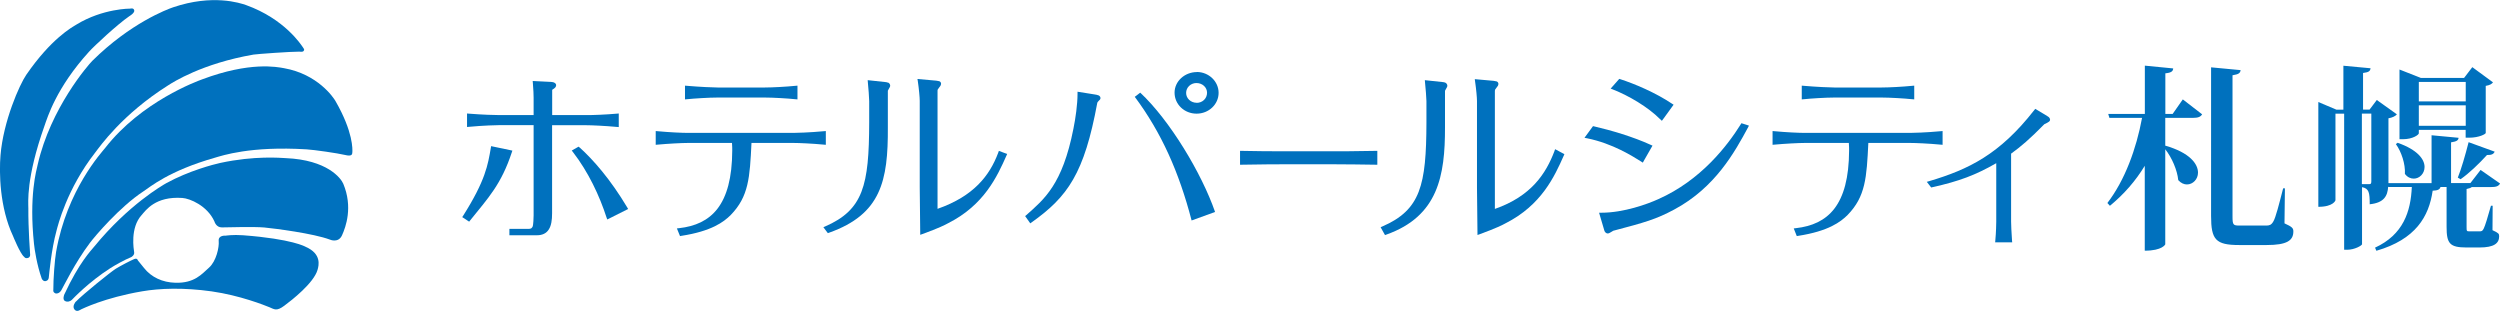
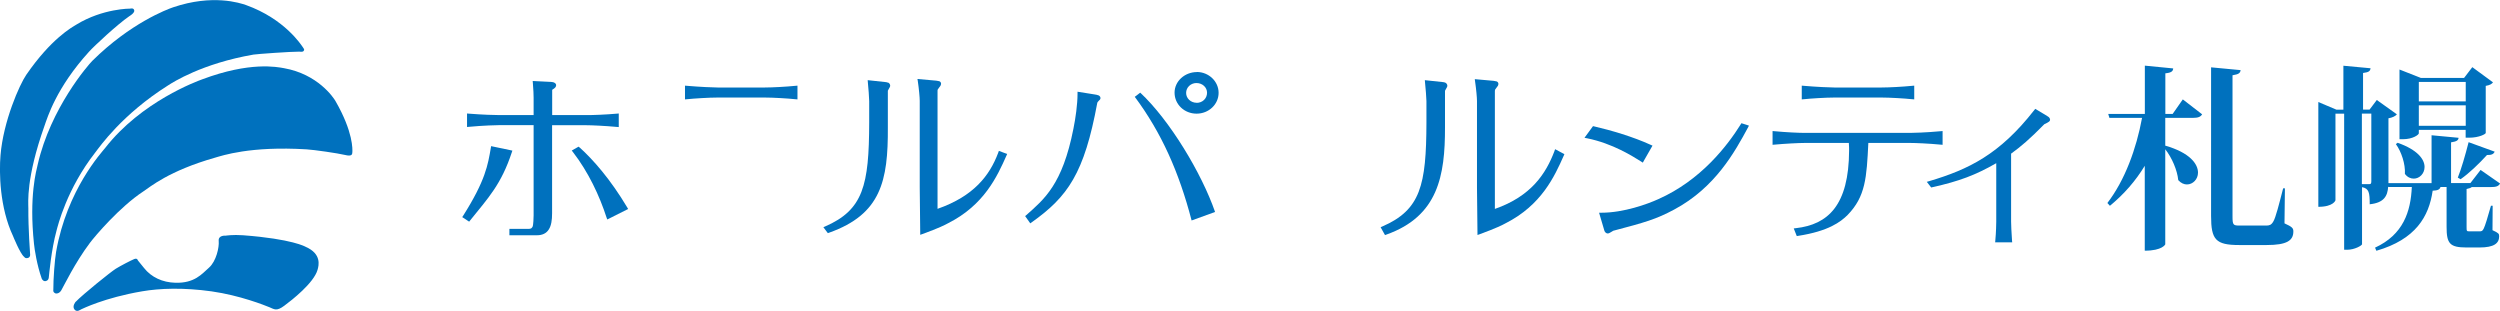
<svg xmlns="http://www.w3.org/2000/svg" id="_レイヤー_2" viewBox="0 0 296.28 36.84">
  <defs>
    <style>.cls-1,.cls-2{fill:#0071be;stroke-width:0px;}.cls-2{fill-rule:evenodd;}</style>
  </defs>
  <path class="cls-2" d="m2.86,30.43s.13.26.48.13c.27-.09.23-.39.23-.39,0,0-.23-3.13-.21-5.49,0-.66-.3-3.52,1.91-9.76.35-.99,1.39-4.51,5.28-8.79.59-.66,3.37-3.25,4.76-4.2,0,0,.68-.39.6-.71-.08-.32-.46-.2-.46-.2,0,0-3.25-.03-6.39,1.89-.53.32-2.99,1.66-5.95,5.96C2.33,10,.39,14.36.06,18.41c-.17,2.03-.11,6.17,1.49,9.58,0,0,.83,2.06,1.3,2.44Z" />
  <path class="cls-2" d="m5.34,33.32s.39,0,.44-.41c.05-.42.29-3.28.92-5.58.15-.56,1.2-4.92,4.59-9.26.53-.68,3.16-4.5,8.66-7.97.55-.35,3.99-2.57,10.09-3.63.41-.07,4.51-.36,5.43-.35,0,0,.41.07.5-.07.1-.13.13-.16-.07-.44-.2-.28-2.15-3.36-6.74-5.01-.72-.25-3.96-1.32-8.63.26-.77.26-5.09,1.9-9.58,6.34-.52.52-4.94,5.61-6.47,12.25-.17.75-1.05,3.76-.45,9.46.07.68.35,2.51.91,4.09,0,0,.11.31.39.32Z" />
  <path class="cls-2" d="m6.6,34.78s.39.08.66-.37c.27-.45,1.62-3.27,3.39-5.62.59-.79,3.55-4.28,6.33-6.1.78-.51,3.01-2.44,8.49-4,.84-.24,4.17-1.4,10.87-.99.87.05,3.7.46,4.53.66.84.21.88-.06.89-.34.01-.28.13-2.34-2-6.04-.25-.44-2.11-3.19-6.1-3.9-.85-.15-4.03-.8-9.69,1.32-.6.22-7.22,2.63-11.51,8.14-.4.51-4.52,4.94-5.81,12.3-.16.91-.34,3.25-.33,4.51,0,0-.08.29.26.42Z" />
-   <path class="cls-2" d="m7.62,34.9s-.24.57.06.76c.31.19.67.04.83-.12.16-.16,1.98-2.1,4.55-3.75.48-.31,1.71-1.01,2.51-1.33,0,0,.38-.21.33-.56-.05-.34-.5-2.89.88-4.41.51-.57,1.62-2.25,4.83-2.03.89.06,2.95.91,3.8,2.78,0,0,.19.72.89.71.7-.01,3.8-.1,5.03.01,1.23.12,5.81.7,7.78,1.44,0,0,1,.45,1.43-.53.44-.98,1.3-3.33.14-6.1-.28-.66-1.91-2.82-6.81-3.03-.61-.03-3.69-.31-7.77.57-.78.17-3.72.93-6.38,2.39-.43.24-4.49,2.56-8.55,7.52-.37.46-1.78,1.87-3.55,5.68Z" />
  <path class="cls-2" d="m8.97,35.76s-.45.52-.15.91c.3.39.73.01.82-.02.09-.03,2.7-1.36,7.23-2.13,2.05-.35,4.85-.46,8.21.01,3.36.48,6.27,1.64,6.85,1.88.58.24.84.51,1.75-.17.91-.67,3.5-2.7,3.95-4.25.16-.54.5-1.91-1.41-2.74,0,0-1.55-.93-7.42-1.37-1.22-.09-2.06.05-2.06.05,0,0-.9-.09-.82.64.07.73-.29,2.39-1.15,3.15-.86.76-1.71,1.85-3.98,1.79-1.54-.04-2.86-.66-3.72-1.75l-.73-.9s-.06-.31-.43-.16c-.37.15-1.61.79-2.19,1.15-.58.36-3.92,3.05-4.74,3.91Z" />
  <path class="cls-1" d="m141.86,8.54c-1.46,0-2.66,1.09-2.66,2.44,0,1.39,1.16,2.49,2.61,2.49,1.44,0,2.61-1.1,2.61-2.47,0-1.35-1.16-2.46-2.57-2.47Zm-.04,3.64c-.7,0-1.25-.52-1.25-1.17s.55-1.17,1.22-1.17c.72,0,1.26.52,1.26,1.15,0,.68-.54,1.2-1.24,1.2Z" />
  <path class="cls-1" d="m68.68,17.48l-.11-.1-.81.46.14.18c1.82,2.35,3.15,5.17,3.99,7.78l.08.21.22-.11,2.25-1.13-.1-.18c-2.01-3.36-4.01-5.63-5.65-7.12Z" />
  <path class="cls-1" d="m73.1,15.04l.23.02v-1.61l-.23.02c-1.24.11-2.86.18-3.62.17h-4.04v-3s0,0,.02-.01c.02-.02.07-.04.12-.08.15-.1.32-.22.33-.45-.01-.25-.24-.32-.37-.36-.15-.03-.3-.04-.4-.04l-2.01-.1.02.22c.07.81.09,1.48.09,1.76v2.06h-4.04c-.53,0-2.01-.04-3.62-.17l-.23-.02v1.6l.23-.02c1.7-.16,3.28-.2,3.62-.2h4.04v10.71c0,.22-.03,1.14-.12,1.32-.09.17-.18.25-.4.26h-2.35v.76h3.29c.61,0,1.1-.23,1.38-.69.29-.45.39-1.08.39-1.93v-10.42h4.04c.62,0,2.22.07,3.62.2Z" />
  <path class="cls-1" d="m60.72,17.85l-.22-.05-2.3-.48-.03.2c-.35,2.03-.63,3.86-3.29,8.06l-.1.15.82.54.12-.15c2.15-2.67,3.69-4.28,4.94-8.08l.07-.21Z" />
  <path class="cls-1" d="m118.29,18.13c-1.01,2.67-2.87,5.11-7.18,6.62v-13.93c.01-.25-.03-.14.23-.5.07-.07.18-.21.19-.41,0-.15-.14-.28-.24-.29-.1-.03-.2-.04-.32-.06l-2.24-.2.04.24c.14.94.23,1.97.23,2.34v10.28h.21-.21l.06,5.61.28-.1c1.95-.71,2.71-1.1,3.05-1.29,4.24-2.15,5.79-5.52,6.9-8.03l.07-.16-.98-.37-.08.22Z" />
  <path class="cls-1" d="m105.25,9.8c-.11-.05-.22-.06-.28-.07l-2.14-.23.02.24c.07.68.16,1.91.16,2.24v2.55c-.02,7.42-.69,10.34-5.23,12.31l-.2.09.53.7.17-.06c6.12-2.18,6.98-6.12,6.94-12.48v-4.34h0s.08-.15.14-.26c.06-.12.12-.17.14-.33,0-.17-.12-.32-.24-.37Z" />
  <path class="cls-1" d="m171.3,9.8c-.11-.05-.22-.06-.29-.07l-2.15-.23.02.24c.07.68.17,1.91.17,2.24v2.55c-.02,7.42-.69,10.34-5.23,12.31l-.2.09.52.93.17-.06c6.12-2.18,6.95-6.97,6.94-12.7v-4.34s.08-.15.14-.26c.06-.12.12-.17.14-.33,0-.17-.12-.32-.24-.37Z" />
  <path class="cls-1" d="m184.22,17.91c-1.01,2.67-2.75,5.34-7.06,6.85v-13.93c.02-.25-.02-.14.23-.49.07-.08.19-.21.19-.41,0-.15-.14-.28-.24-.29-.1-.03-.2-.04-.32-.06l-2.24-.2.03.24c.14.94.23,1.97.23,2.34v10.28h.21-.21l.06,5.61.28-.1c1.94-.71,2.71-1.1,3.05-1.29,4.24-2.15,5.79-5.52,6.9-8.03l.07-.16-1.1-.59-.08.22Z" />
  <path class="cls-1" d="m130.17,11.3c-.12-.05-.25-.08-.4-.1l-2.07-.33v.23c0,1.27-.23,2.9-.49,4.17-1.3,6.6-3.45,8.33-5.59,10.23l-.13.11.1.14.51.72.18-.13c4.26-3.03,6.22-5.79,7.76-14.15,0-.03.06-.14.18-.25.1-.08.2-.18.2-.32,0-.17-.14-.28-.25-.33Z" />
-   <path class="cls-1" d="m158.21,17.93h-6.24c-1.59,0-3.2-.02-4.8-.05h-.21s0,.2,0,.2v1.44h.21c2.07-.05,4.74-.05,4.8-.05h6.24c1.56,0,3.25.03,4.8.05h.22s0-1.64,0-1.64h-.22c-2.27.05-4.52.05-4.8.05Z" />
-   <path class="cls-1" d="m196.77,14.14l.18.18.15-.2,1.24-1.71-.17-.11c-2.02-1.35-4.47-2.37-6.13-2.91l-.14-.04-1.02,1.15.26.1c1.88.74,4.16,2.07,5.63,3.55Z" />
  <path class="cls-1" d="m206.39,14.59l-.09.14c-1.58,2.53-4.71,6.63-9.79,8.88-1.25.57-4.08,1.6-6.72,1.6h-.28l.59,2c.04.27.24.46.43.46h.02c.13-.01.14-.04.21-.07.09-.04.19-.11.28-.16.05-.03.08-.05.11-.07.02-.01.03-.02.03-.02,3.76-.99,5.08-1.36,7.24-2.52,4.87-2.61,7.17-6.82,8.75-9.74l.1-.2-.23-.08-.67-.21Z" />
  <path class="cls-1" d="m194.7,19.27l.1-.19,1.04-1.82-.2-.09c-2.09-.96-4.75-1.74-6.71-2.19l-.14-.03-1.01,1.38.31.06c3.03.61,5.42,2.14,6.41,2.76l.19.12Z" />
-   <path class="cls-1" d="m97.87,17.16v-1.63l-.23.02c-1.73.16-3.3.2-3.62.2h-12.46c-.72,0-2.24-.07-3.62-.2l-.23-.02v1.63l.23-.02c1.19-.11,2.86-.2,3.62-.2h5.19c.03.32.03.73.03.91-.03,6.48-2.5,8.76-6.29,9.19l-.27.03.37.91.16-.03c3.58-.55,5.03-1.65,5.85-2.47,2.14-2.2,2.26-4.44,2.46-8.54h4.97c.65,0,2.26.07,3.61.2l.23.02Z" />
  <path class="cls-1" d="m85.03,11.56h5.63c.92,0,2.69.1,3.62.2l.23.02v-1.63l-.23.02c-1.09.11-2.76.2-3.62.2h-5.63c-.5,0-2.1-.07-3.62-.2l-.23-.02v1.63l.23-.02c.83-.09,2.64-.2,3.61-.2Z" />
  <path class="cls-1" d="m217.38,11.56h5.63c.92,0,2.69.1,3.62.2l.23.02v-1.63l-.23.02c-1.09.11-2.76.2-3.62.2h-5.63c-.51,0-2.1-.07-3.62-.2l-.23-.02v1.63l.23-.02c.83-.09,2.64-.2,3.61-.2Z" />
  <path class="cls-1" d="m230.22,17.16v-1.63l-.23.02c-1.72.16-3.3.2-3.61.2h-12.46c-.72,0-2.24-.07-3.62-.2l-.23-.02v1.63l.23-.02c1.19-.11,2.86-.2,3.62-.2h5.19c.03.32.03.73.03.91-.03,6.48-2.5,8.76-6.3,9.19l-.26.03.36.91.17-.03c3.57-.55,5.03-1.65,5.85-2.47,2.14-2.2,2.26-4.44,2.46-8.54h4.96c.64,0,2.26.07,3.61.2l.23.02Z" />
  <path class="cls-1" d="m242.64,13.76l-1.44-.86-.11.14c-4.11,5.27-7.81,7.05-12.46,8.43l-.28.08.52.67.13-.03c3.23-.72,5.16-1.46,7.58-2.85v6.96c0,.17-.02,1.28-.11,2.2l-.02.22h2.02l-.02-.21c-.07-.99-.11-1.9-.11-2.27v-8.03c1.17-.85,2.16-1.68,3.94-3.49.04-.02.18-.09.31-.15.07-.04.15-.08.21-.13.06-.05.14-.08.16-.25-.02-.26-.21-.36-.33-.42Z" />
  <path class="cls-1" d="m134.48,11.47c3.15,4.23,5.24,8.9,6.74,14.66l2.78-1.01c-1.59-4.6-5.4-10.91-8.87-14.14l-.64.49Z" />
  <path class="cls-1" d="m257.48,13.51l1.21-1.73,2.29,1.77c-.19.3-.47.42-1.1.42h-3.27v3.29c2.92.84,3.88,2.17,3.88,3.2,0,.79-.61,1.4-1.31,1.4-.33,0-.7-.14-1.03-.51-.12-1.19-.75-2.66-1.54-3.66v11.27s-.33.75-2.43.75v-10.06c-1.07,1.77-2.45,3.36-4.13,4.74l-.3-.33c2.08-2.71,3.43-6.42,4.11-10.09h-3.87l-.14-.47h4.34v-5.72l3.36.33c-.02.33-.21.51-.93.58v4.81h.86Zm13.31,8.8l-.05,4.16c.93.42,1.05.58,1.05.96,0,1.07-.75,1.61-3.17,1.61h-3.24c-2.8,0-3.34-.63-3.34-3.45V7.98l3.5.33c-.05.35-.21.49-.96.61v16.76c0,.96.09,1.05.79,1.05h3.22c.33,0,.58-.05.82-.47.28-.44.7-2.1,1.17-3.94h.21Z" />
  <path class="cls-1" d="m295.41,24.39l-.02,2.89c.72.33.79.42.79.72,0,.82-.58,1.33-2.33,1.33h-1.54c-2.01,0-2.36-.49-2.36-2.45v-4.72h-.72c-.09.3-.33.42-.93.44-.44,3.06-2.01,5.77-6.67,7.12l-.16-.37c3.34-1.54,4.23-4.25,4.36-7.19h-2.78l-.02-.07c-.07,1.14-.49,1.94-2.19,2.12,0-1.4-.09-1.87-.91-2.03v6.77c-.02.14-.86.65-1.77.65h-.35V13.47h-1.03v10.27s-.23.77-2.03.77v-12.42l2.15.91h.82v-5.21l3.22.3c-.05.35-.21.47-.89.56v4.34h.77l.86-1.14,2.38,1.7c-.14.19-.54.4-1,.47v7.68h5.11v-5.67l3.2.3c-.02.3-.23.44-.89.54v4.83h2.29l1.21-1.56,2.31,1.61c-.19.33-.47.42-1.1.42h-2.26c-.09.09-.28.16-.61.23v4.48c0,.49,0,.54.33.54h1.14c.33,0,.4-.02.56-.33.16-.3.49-1.4.86-2.71h.21Zm-15.5-2.57h.91c.16,0,.21-.09.21-.35v-8.01h-1.12v8.36Zm4.23-4.9c2.4.84,3.2,1.98,3.2,2.87,0,.79-.61,1.38-1.28,1.38-.37,0-.75-.16-1.05-.56.07-1.17-.42-2.64-1.07-3.53l.21-.16Zm2.52-1.54v.42c0,.16-.7.7-1.89.7h-.4v-8.26l2.54,1h5.11l.98-1.28,2.45,1.8c-.14.19-.35.33-.86.42v5.58c0,.12-.77.56-1.96.56h-.42v-.93h-5.56Zm5.56-5.67h-5.56v2.31h5.56v-2.31Zm-5.56,5.2h5.56v-2.43h-5.56v2.43Zm8.99,3.06c-.12.28-.35.42-.91.4-.96,1.05-2.12,2.17-3.13,2.87l-.33-.19c.4-.98.89-2.66,1.28-4.2l3.08,1.12Z" />
</svg>